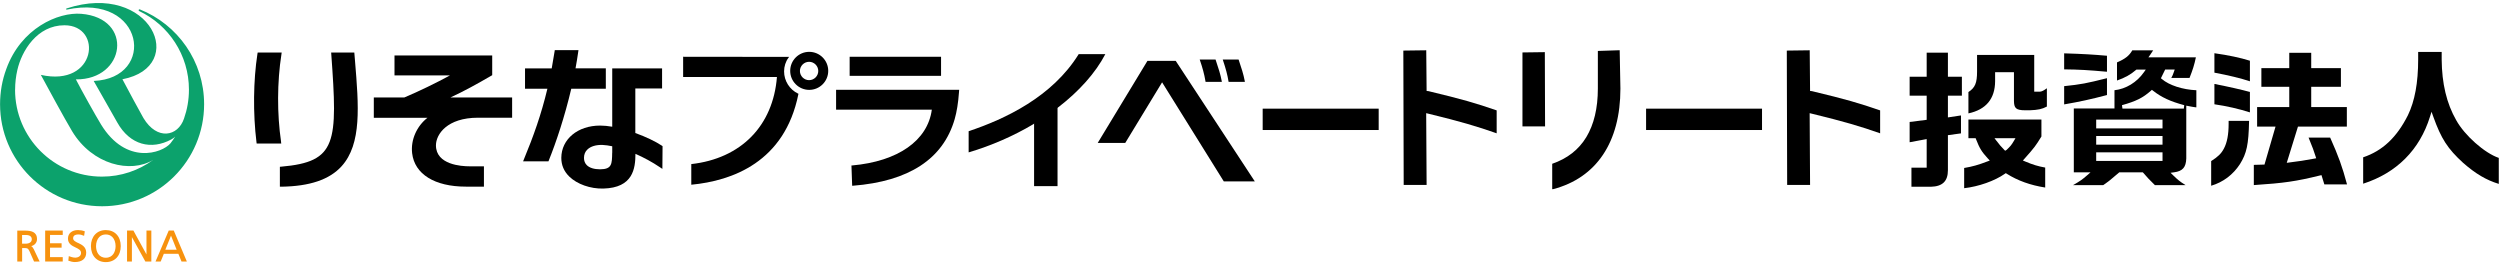
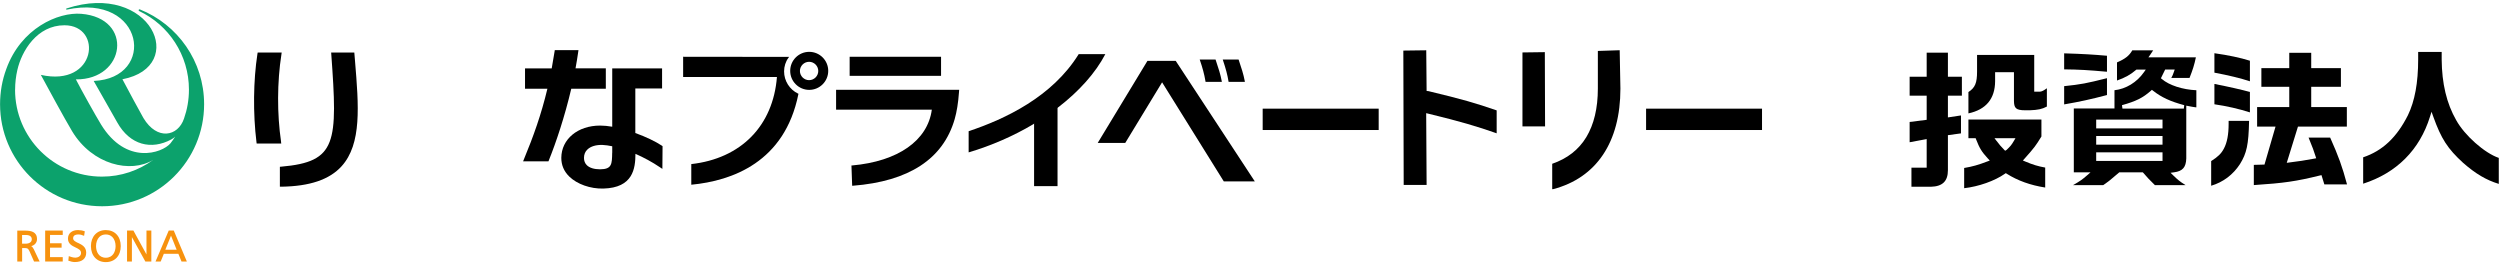
<svg xmlns="http://www.w3.org/2000/svg" width="415" height="44" viewBox="0 0 415 44" fill="none">
  <g clip-path="url(#clip0_565_1700)">
    <path d="M23.22 1.556C23.22 1.556 23.18 1.546 23.16 1.546C23.08 1.546 23.01 1.615 23.01 1.695C23.01 1.755 23.05 1.805 23.1 1.834C27.989 4.145 31.364 9.124 31.364 14.88C31.364 16.563 31.076 18.176 30.548 19.68C29.542 22.667 26.077 23.364 23.807 19.59C23.399 18.913 21.029 14.491 20.322 13.157C31.384 11.046 25.052 -3.165 11.062 1.396C10.923 1.436 10.963 1.625 11.092 1.595C24.006 -1.173 26.037 12.998 15.553 13.436C16.718 15.507 18.689 18.923 19.466 20.327C21.577 24.101 25.131 24.938 28.437 23.145C28.706 22.996 28.945 22.826 29.084 22.677C28.835 23.066 28.576 23.434 28.298 23.793C26.884 25.445 20.949 27.437 16.797 20.705C15.851 19.162 13.531 14.999 12.595 13.177C20.87 13.267 22.244 3 13.482 2.292C9.638 1.984 3.475 4.682 1.035 11.484C0.368 13.296 0.01 15.258 0.01 17.3C0.01 26.651 7.587 34.239 16.947 34.239C26.306 34.239 33.883 26.651 33.883 17.3C33.883 10.159 29.473 4.065 23.23 1.566M2.509 14.88C2.509 13.764 2.638 12.669 2.877 11.633C3.594 8.457 6.143 4.194 10.704 4.194C17.106 4.194 16.07 14.521 6.781 12.43C7.756 14.232 10.723 19.71 11.968 21.781C15.334 27.378 21.696 28.821 25.43 26.541C23.04 28.284 20.113 29.319 16.927 29.319C8.961 29.319 2.499 22.856 2.499 14.89L2.509 14.88Z" fill="#0CA26C" />
    <path d="M5.168 40.861C5.755 40.721 6.144 40.263 6.144 39.696C6.144 38.451 5.128 38.282 4.142 38.282H2.868V43.42H3.674V41.18H4.063C4.441 41.18 4.65 41.18 4.869 41.648L5.656 43.42H6.582L5.596 41.349C5.456 41.08 5.347 40.951 5.178 40.861M5.277 39.706C5.277 40.174 4.889 40.453 4.232 40.453H3.664V39.009H4.311C4.929 39.009 5.277 39.268 5.277 39.716V39.706Z" fill="#F7920E" />
    <path d="M7.498 38.272V43.41H10.415V42.684H8.304V41.11H10.226V40.383H8.304V38.999H10.415V38.272H7.498Z" fill="#F7920E" />
    <path d="M12.984 40.343C12.526 40.124 12.138 39.935 12.138 39.547C12.138 38.979 12.726 38.919 12.974 38.919C13.343 38.919 13.542 38.979 13.91 39.128L13.96 39.148L14.08 38.391H14.04C13.711 38.262 13.313 38.192 12.945 38.192C11.929 38.192 11.282 38.75 11.282 39.606C11.282 40.463 11.939 40.791 12.526 41.07C13.024 41.309 13.452 41.508 13.452 41.996C13.452 42.564 12.885 42.773 12.506 42.773C12.098 42.773 11.61 42.584 11.471 42.534L11.421 42.514L11.341 43.281H11.371C11.7 43.4 12.058 43.5 12.417 43.5C13.622 43.5 14.309 42.932 14.309 41.946C14.309 40.961 13.572 40.622 12.984 40.333V40.343Z" fill="#F7920E" />
    <path d="M17.564 38.192C16.091 38.192 15.095 39.258 15.095 40.851C15.095 42.444 16.071 43.51 17.564 43.51C19.058 43.51 20.044 42.464 20.044 40.851C20.044 39.238 19.048 38.192 17.564 38.192ZM17.564 42.783C16.37 42.783 15.942 41.747 15.942 40.851C15.942 40.234 16.141 39.686 16.489 39.337C16.768 39.059 17.136 38.919 17.564 38.919C17.993 38.919 18.351 39.059 18.64 39.337C18.988 39.686 19.188 40.234 19.188 40.851C19.188 41.747 18.759 42.783 17.564 42.783Z" fill="#F7920E" />
    <path d="M24.315 38.272V42.235C24.186 41.996 22.145 38.272 22.145 38.272H21.089V43.41H21.896V39.357C22.025 39.596 24.126 43.41 24.126 43.41H25.122V38.272H24.305H24.315Z" fill="#F7920E" />
    <path d="M28.826 38.272H28.009L25.819 43.41H26.675C26.675 43.41 27.163 42.196 27.193 42.136H29.613C29.632 42.196 30.13 43.41 30.13 43.41H31.016L28.846 38.272M29.324 41.459H27.442C27.482 41.349 28.308 39.298 28.388 39.118C28.457 39.298 29.284 41.349 29.324 41.459Z" fill="#F7920E" />
    <path d="M100.566 14.72V11.345H95.537C95.707 10.428 95.856 9.512 95.985 8.606L96.025 8.327H92.092L92.062 8.536C91.913 9.512 91.754 10.448 91.584 11.354H87.154V14.73H90.868C89.842 19.032 88.538 22.657 86.974 26.431L86.835 26.78H91.047L91.106 26.621C92.321 23.613 93.755 19.311 94.83 14.73H100.566V14.72Z" fill="black" />
    <path d="M109.855 24.171C108.85 23.504 107.237 22.717 105.464 22.08V14.681H109.905V11.354H101.631V21.034C100.934 20.915 100.247 20.845 99.619 20.845C95.906 20.845 93.197 23.095 93.177 26.202C93.177 27.397 93.605 28.433 94.501 29.309C95.796 30.574 98.016 31.361 100.157 31.301C105.086 31.172 105.474 27.985 105.484 25.535C106.858 26.143 108.262 26.89 109.566 27.776L109.955 28.035L109.985 24.261L109.865 24.181M101.621 25.366C101.591 27.238 101.581 28.094 99.609 28.104C98.634 28.104 97.857 27.865 97.409 27.417C97.1 27.108 96.941 26.7 96.941 26.222C96.941 25.645 97.13 25.167 97.519 24.808C98.056 24.29 98.972 24.021 100.028 24.061C100.516 24.081 101.063 24.161 101.631 24.28V25.376L101.621 25.366Z" fill="black" />
    <path d="M46.658 23.534C45.981 18.903 46.001 13.605 46.718 9.014L46.758 8.726H42.775L42.735 8.935C42.048 13.366 41.989 18.853 42.576 23.603L42.606 23.822H46.688L46.648 23.534H46.658Z" fill="black" />
    <path d="M58.806 8.726H54.973L54.993 8.994C56.058 23.713 55.958 26.86 46.688 27.666L46.459 27.686V30.992H46.718C51.418 30.923 54.684 29.817 56.695 27.607C60.081 23.882 59.543 17.529 58.936 10.169L58.816 8.726H58.806Z" fill="black" />
-     <path d="M81.707 12.48V9.204H65.487V12.52H74.687C72.497 13.725 69.5 15.179 67.11 16.184H62.052V19.55H70.963C69.211 20.915 68.155 23.175 68.414 25.436C68.823 28.911 72.158 30.982 77.346 30.982H80.333V27.607H77.923C76.619 27.607 72.367 27.358 72.367 24.131C72.367 22.289 74.229 19.54 79.347 19.54H85.013V16.174H74.787C77.047 15.129 79.208 13.934 81.587 12.55L81.707 12.48Z" fill="black" />
    <path d="M326.041 27.886C327.455 27.646 328.361 27.388 329.905 26.8L330.303 26.651L330.014 26.342C328.959 25.187 328.62 24.649 328.023 23.116L327.953 22.936H326.758V19.839H338.876V22.657C337.92 24.211 337.731 24.48 336.068 26.342L335.799 26.641L336.168 26.8C337.442 27.338 338.289 27.597 339.503 27.816V31.132C337.044 30.744 334.953 29.997 333.121 28.841L332.962 28.742L332.802 28.851C331.129 30.026 328.451 30.973 326.051 31.241V27.886H326.041ZM331.438 23.394C331.966 24.101 332.085 24.221 332.653 24.818L332.852 25.027L333.101 24.878C333.748 24.251 333.868 24.131 334.316 23.374L334.565 22.946H331.09L331.438 23.404V23.394ZM317.299 31.002V27.836H319.828V23.086L317 23.613V20.247L319.828 19.889V15.886H317V12.739H319.828V8.746H323.353V12.739H325.673V15.886H323.353V19.491L325.524 19.162V22.14L323.353 22.438V28.254C323.353 30.076 322.457 30.953 320.525 31.002H317.299ZM326.748 15.288C327.874 14.551 328.192 13.775 328.192 11.873V9.124H337.681V15.219H338.627C338.966 15.189 339.274 15.019 339.782 14.651V17.688C338.976 18.116 338.279 18.256 336.954 18.306H336.178C334.604 18.306 334.336 17.917 334.316 16.742V11.982H331.189V13.486C331.169 16.404 329.676 18.196 326.758 18.823V15.288H326.748Z" fill="black" />
    <path d="M357.725 30.744C356.759 29.807 356.49 29.499 355.803 28.712L355.713 28.612H351.79L351.711 28.682C350.257 29.937 350.138 30.026 349.132 30.733H344.114C345.298 30.066 345.677 29.788 346.453 29.11L347.031 28.602H344.253V18.007H351.004V14.979C352.906 14.77 354.718 13.665 355.883 12.002L356.201 11.554H354.638L354.558 11.623C353.702 12.37 352.726 12.918 351.422 13.366V10.359C352.806 9.761 353.453 9.243 353.961 8.357H357.426C357.277 8.586 357.177 8.736 356.948 9.074L356.63 9.522H364.515C364.267 10.727 364.008 11.554 363.46 12.938H360.433C360.612 12.629 360.722 12.36 360.871 11.922L361.001 11.544H359.417L358.711 12.988L358.88 13.127C360.095 14.163 362.315 14.88 364.595 14.979V17.818H364.515C364.047 17.748 363.848 17.728 363.271 17.608L362.922 17.539V26.312C362.873 27.776 362.305 28.423 360.901 28.602L360.314 28.682L360.742 29.1C361.498 29.837 361.867 30.146 362.803 30.733H357.775L357.725 30.744ZM347.967 26.72H358.979V25.286H347.967V26.72ZM347.967 24.012H358.979V22.578H347.967V24.012ZM347.967 21.313H358.979V19.859H347.967V21.313ZM357.038 15.069C355.713 16.244 354.598 16.802 352.248 17.459L352.328 18.027H362.514L362.584 17.459C360.254 16.832 358.8 16.154 357.406 15.059L357.217 14.91L357.038 15.069ZM342.65 14.302C345.488 14.004 346.314 13.844 349.759 12.978V15.776C347.081 16.483 345.159 16.901 342.65 17.33V14.312V14.302ZM349.759 11.912C346.583 11.623 345.129 11.544 342.65 11.514V8.855C345.936 8.955 347.429 9.054 349.759 9.253V11.912Z" fill="black" />
    <path d="M367.054 26.74C368.189 26.023 368.737 25.485 369.165 24.669C369.693 23.693 369.952 22.329 369.952 20.586C369.952 20.456 369.952 20.287 369.952 20.068H373.347C373.267 24.012 372.949 25.446 371.834 27.238C370.679 29.011 369.036 30.245 367.054 30.833V26.74ZM374.153 27.367L375.906 27.318L377.738 21.014H374.681V17.768H380.018V14.412H375.388V11.315H380.018V8.765H383.662V11.315H388.591V14.412H383.662V17.768H389.577V21.014H381.462L379.6 27.029L380.038 26.969C381.651 26.77 382.517 26.641 384.17 26.332L384.489 26.272L384.389 25.963C384.041 24.868 383.971 24.699 383.284 22.996L383.224 22.846H386.809C388.183 25.914 388.82 27.666 389.607 30.614H385.843L385.365 29.07L385.106 29.13C381.143 30.106 379.142 30.395 374.134 30.724V27.367H374.153ZM373.486 18.654C371.674 18.076 369.693 17.618 367.592 17.31V13.934C369.842 14.372 372.341 14.94 373.486 15.268V18.654ZM373.486 13.496C372.023 13.008 369.912 12.49 367.592 12.062V8.835C369.972 9.174 371.853 9.572 373.486 10.08V13.486V13.496Z" fill="black" />
    <path d="M414.788 30.524C412.687 29.877 410.945 28.841 408.874 27.029C406.305 24.679 405.239 23.036 403.925 19.361L403.636 18.554L403.377 19.371C401.665 24.878 397.831 28.712 392.285 30.494V26.113C395.501 25.037 397.861 22.807 399.713 19.132C400.858 16.762 401.416 13.735 401.416 9.851V8.616H405.319V9.871C405.349 13.864 406.135 17.16 407.728 19.948C409.142 22.498 412.448 25.416 414.798 26.212V30.524H414.788Z" fill="black" />
    <path d="M113.39 12.779H128.973C128.326 20.924 122.969 26.322 114.754 27.238V30.664C121.575 30.016 130.257 26.89 132.527 15.647L132.547 15.567L132.478 15.537C131.064 14.86 130.158 13.416 130.158 11.852C130.158 11.026 130.417 10.219 130.875 9.602L130.994 9.443L113.4 9.423V12.779H113.39Z" fill="black" />
    <path d="M134.33 8.606C132.587 8.606 131.173 10.02 131.173 11.763C131.173 13.505 132.587 14.919 134.33 14.919C136.072 14.919 137.486 13.505 137.486 11.763C137.486 10.02 136.072 8.606 134.33 8.606ZM135.833 11.783C135.833 12.619 135.146 13.306 134.31 13.306C133.473 13.306 132.786 12.619 132.786 11.783C132.786 10.946 133.473 10.259 134.31 10.259C135.146 10.259 135.833 10.946 135.833 11.783Z" fill="black" />
    <path d="M156.215 9.423H141.041V12.589H156.215V9.423Z" fill="black" />
    <path d="M138.791 14.9V18.206H154.682C153.995 23.344 149.056 26.79 141.439 27.467H141.34L141.459 30.833H141.569C150.878 30.106 156.564 26.392 158.475 19.779C158.824 18.564 159.063 17.1 159.192 15.308L159.222 14.91H138.8L138.791 14.9Z" fill="black" />
    <path d="M195.167 10.1H190.477L182.312 23.573L182.223 23.723H186.793L192.907 13.665L203.152 30.116H208.3L195.167 10.1Z" fill="black" />
    <path d="M200.106 13.476C199.907 12.271 199.608 11.225 199.2 10.03L199.15 9.881H201.779L201.808 9.96C202.276 11.354 202.605 12.37 202.804 13.446L202.824 13.585H200.126L200.106 13.486V13.476Z" fill="black" />
    <path d="M203.949 13.585L203.929 13.486C203.75 12.42 203.501 11.454 203.023 10.03L202.973 9.881H205.602L205.632 9.96C206.06 11.235 206.428 12.34 206.627 13.446L206.647 13.585H203.949Z" fill="black" />
    <path d="M252.728 8.706V20.984H256.482L256.442 8.656L252.728 8.706Z" fill="black" />
    <path d="M268.869 8.337L265.244 8.457V14.71C265.244 17.957 264.597 20.656 263.333 22.757C262.068 24.848 260.176 26.322 257.667 27.188V31.371L257.747 31.421L257.816 31.401C265.015 29.518 268.988 23.593 268.988 14.71L268.869 8.347V8.337Z" fill="black" />
    <path d="M248.447 18.325C244.982 17.13 242.851 16.503 237.126 15.129L236.817 15.099L236.757 8.347L232.964 8.397H232.954L233.013 30.694H236.817L236.747 18.784L237.315 18.923C242.234 20.118 245.25 20.994 248.447 22.13V18.315V18.325Z" fill="black" />
    <path d="M209.604 18.037V21.582H228.861V18.037H228.612H209.604Z" fill="black" />
    <path d="M273.25 18.037V21.582H292.496V18.037H292.247H273.25Z" fill="black" />
    <path d="M175.691 17.797C179.106 15.159 181.835 12.141 183.487 8.984H179.066C174.685 16.065 166.879 19.749 160.795 21.781V25.296C164.609 24.161 168.243 22.567 171.479 20.646L175.681 17.797H175.691Z" fill="black" />
    <path d="M171.658 18.066C171.658 23.314 171.658 30.903 171.658 30.903H175.551V16.782L171.668 18.066H171.658Z" fill="black" />
-     <path d="M312.102 18.325C308.637 17.13 306.506 16.503 300.781 15.129L300.472 15.099L300.412 8.347L296.619 8.397H296.609L296.669 30.694H300.472L300.402 18.784L300.97 18.923C305.889 20.118 308.906 20.994 312.102 22.13V18.315V18.325Z" fill="black" />
  </g>
  <defs>
    <clipPath id="clip0_565_1700">
      <rect width="414.788" height="43" fill="white" transform="translate(0 0.5)" />
    </clipPath>
  </defs>
</svg>